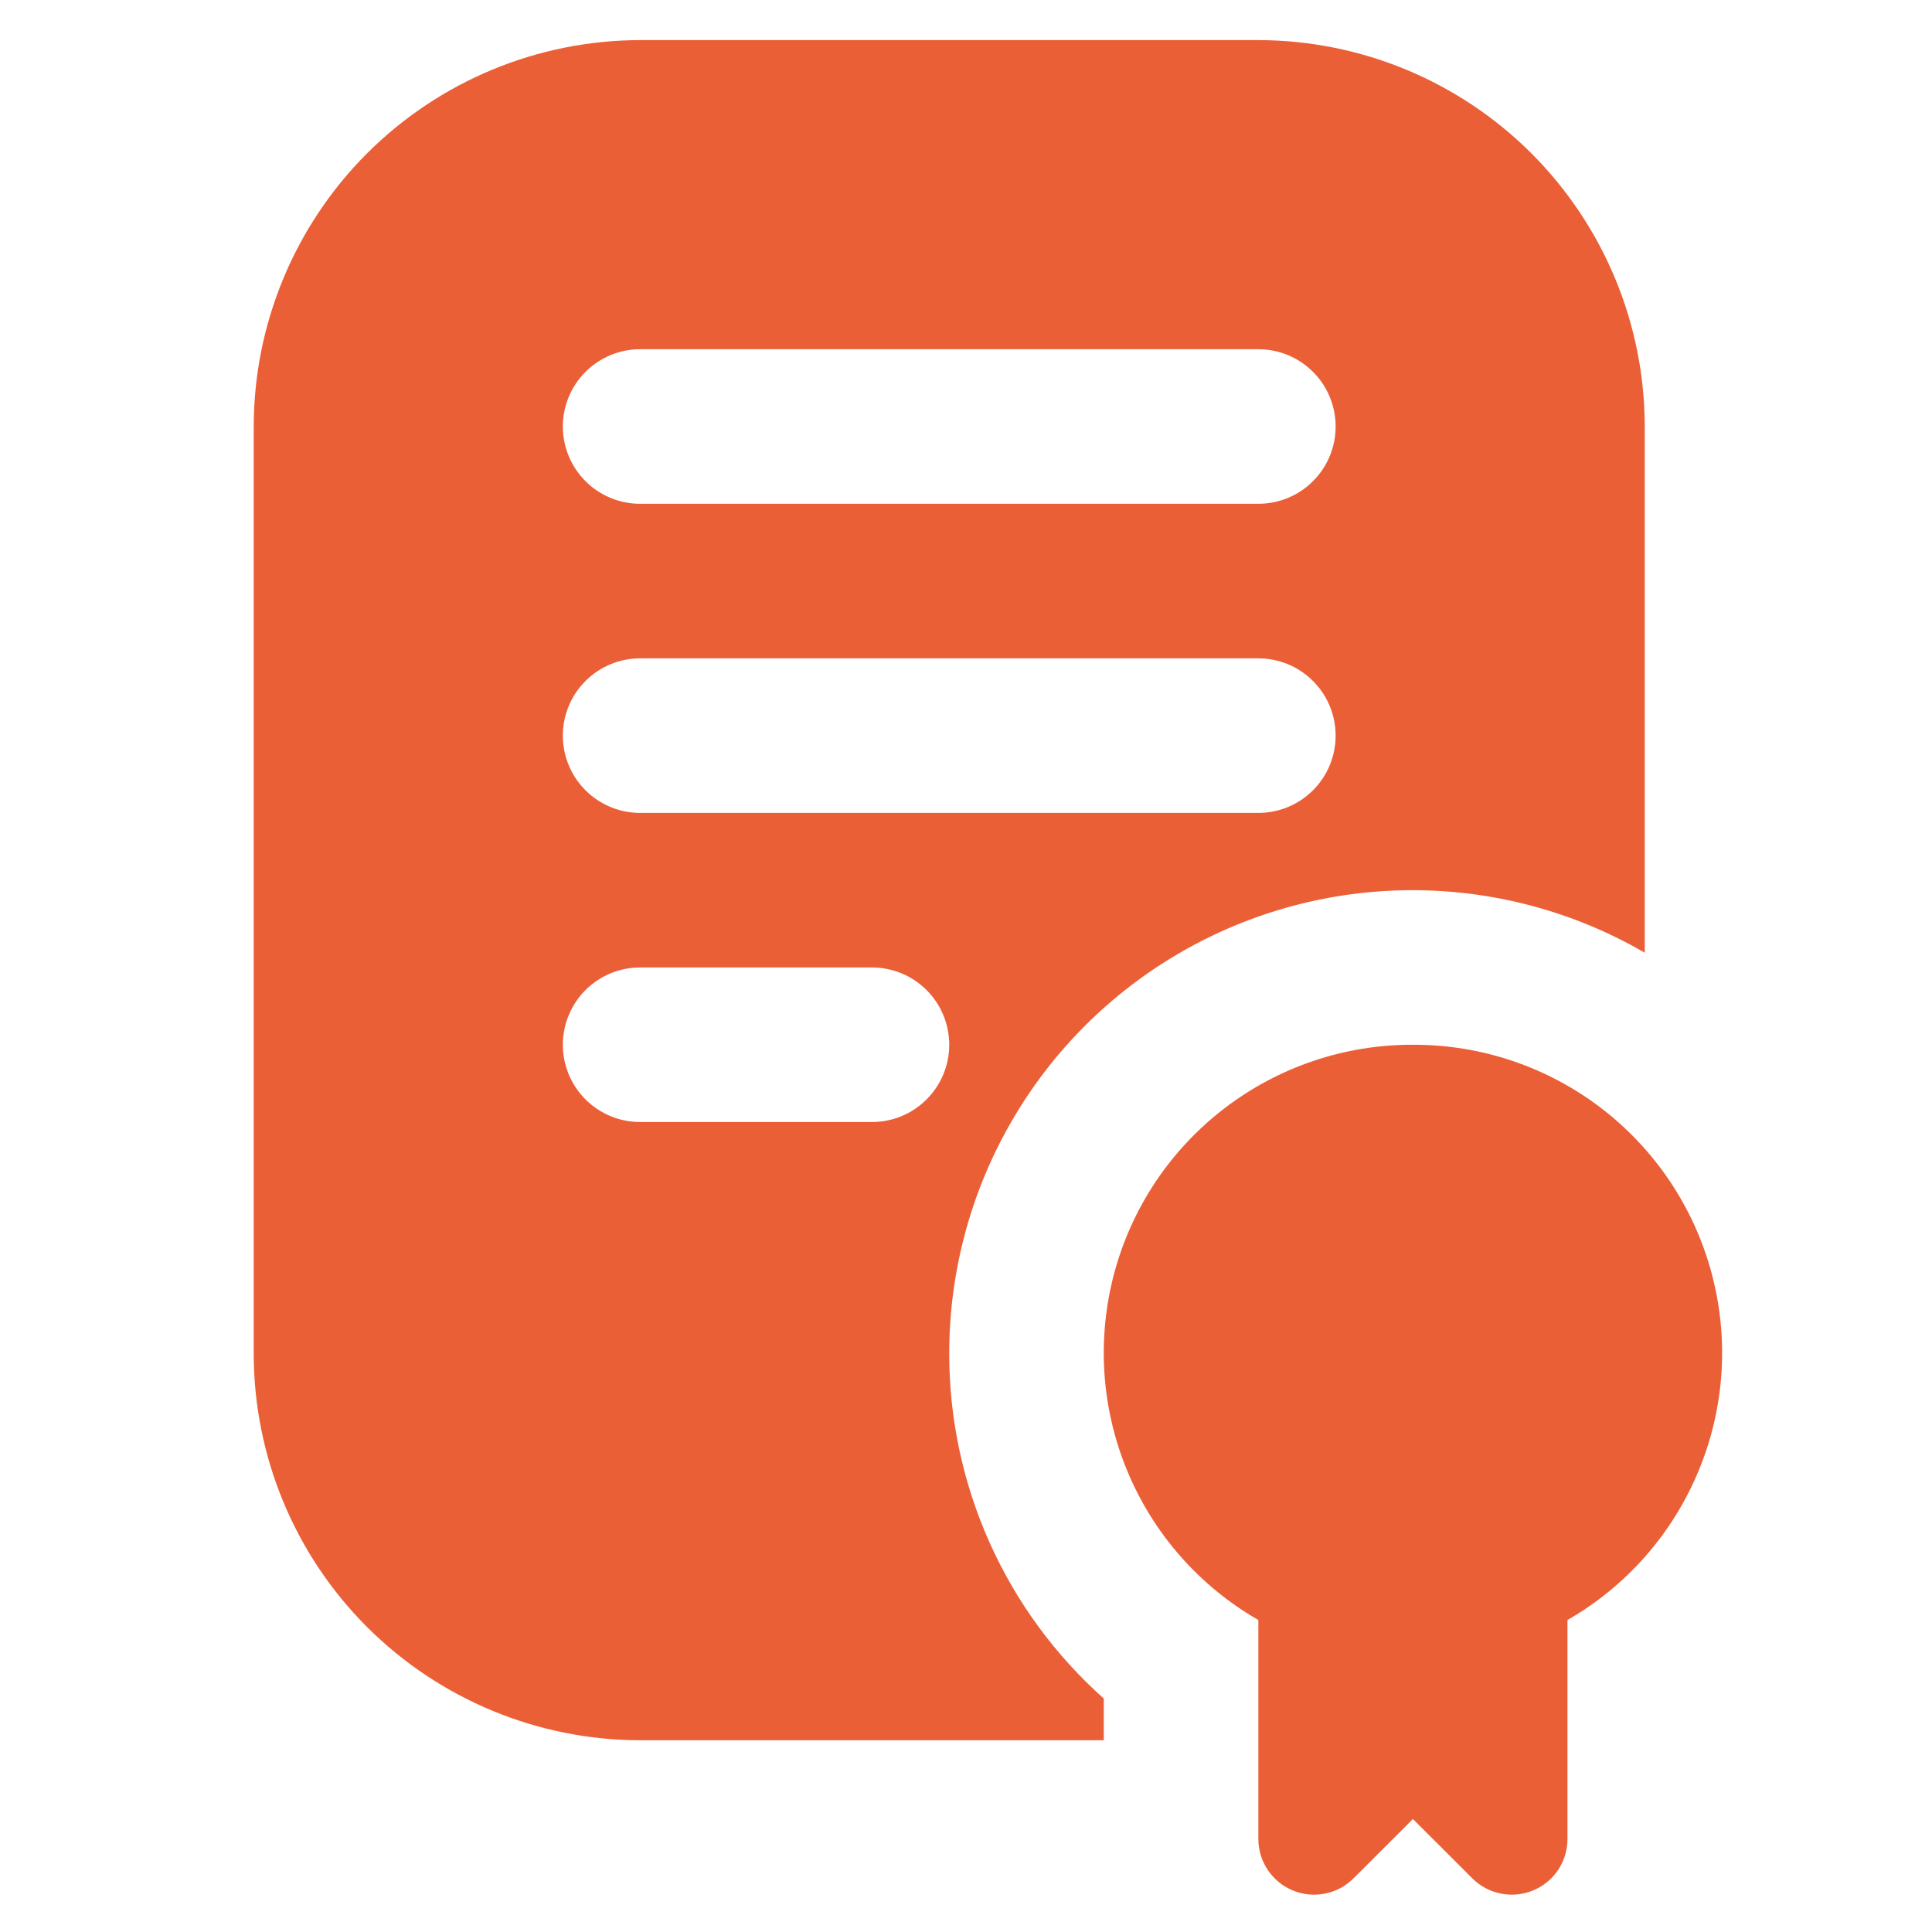
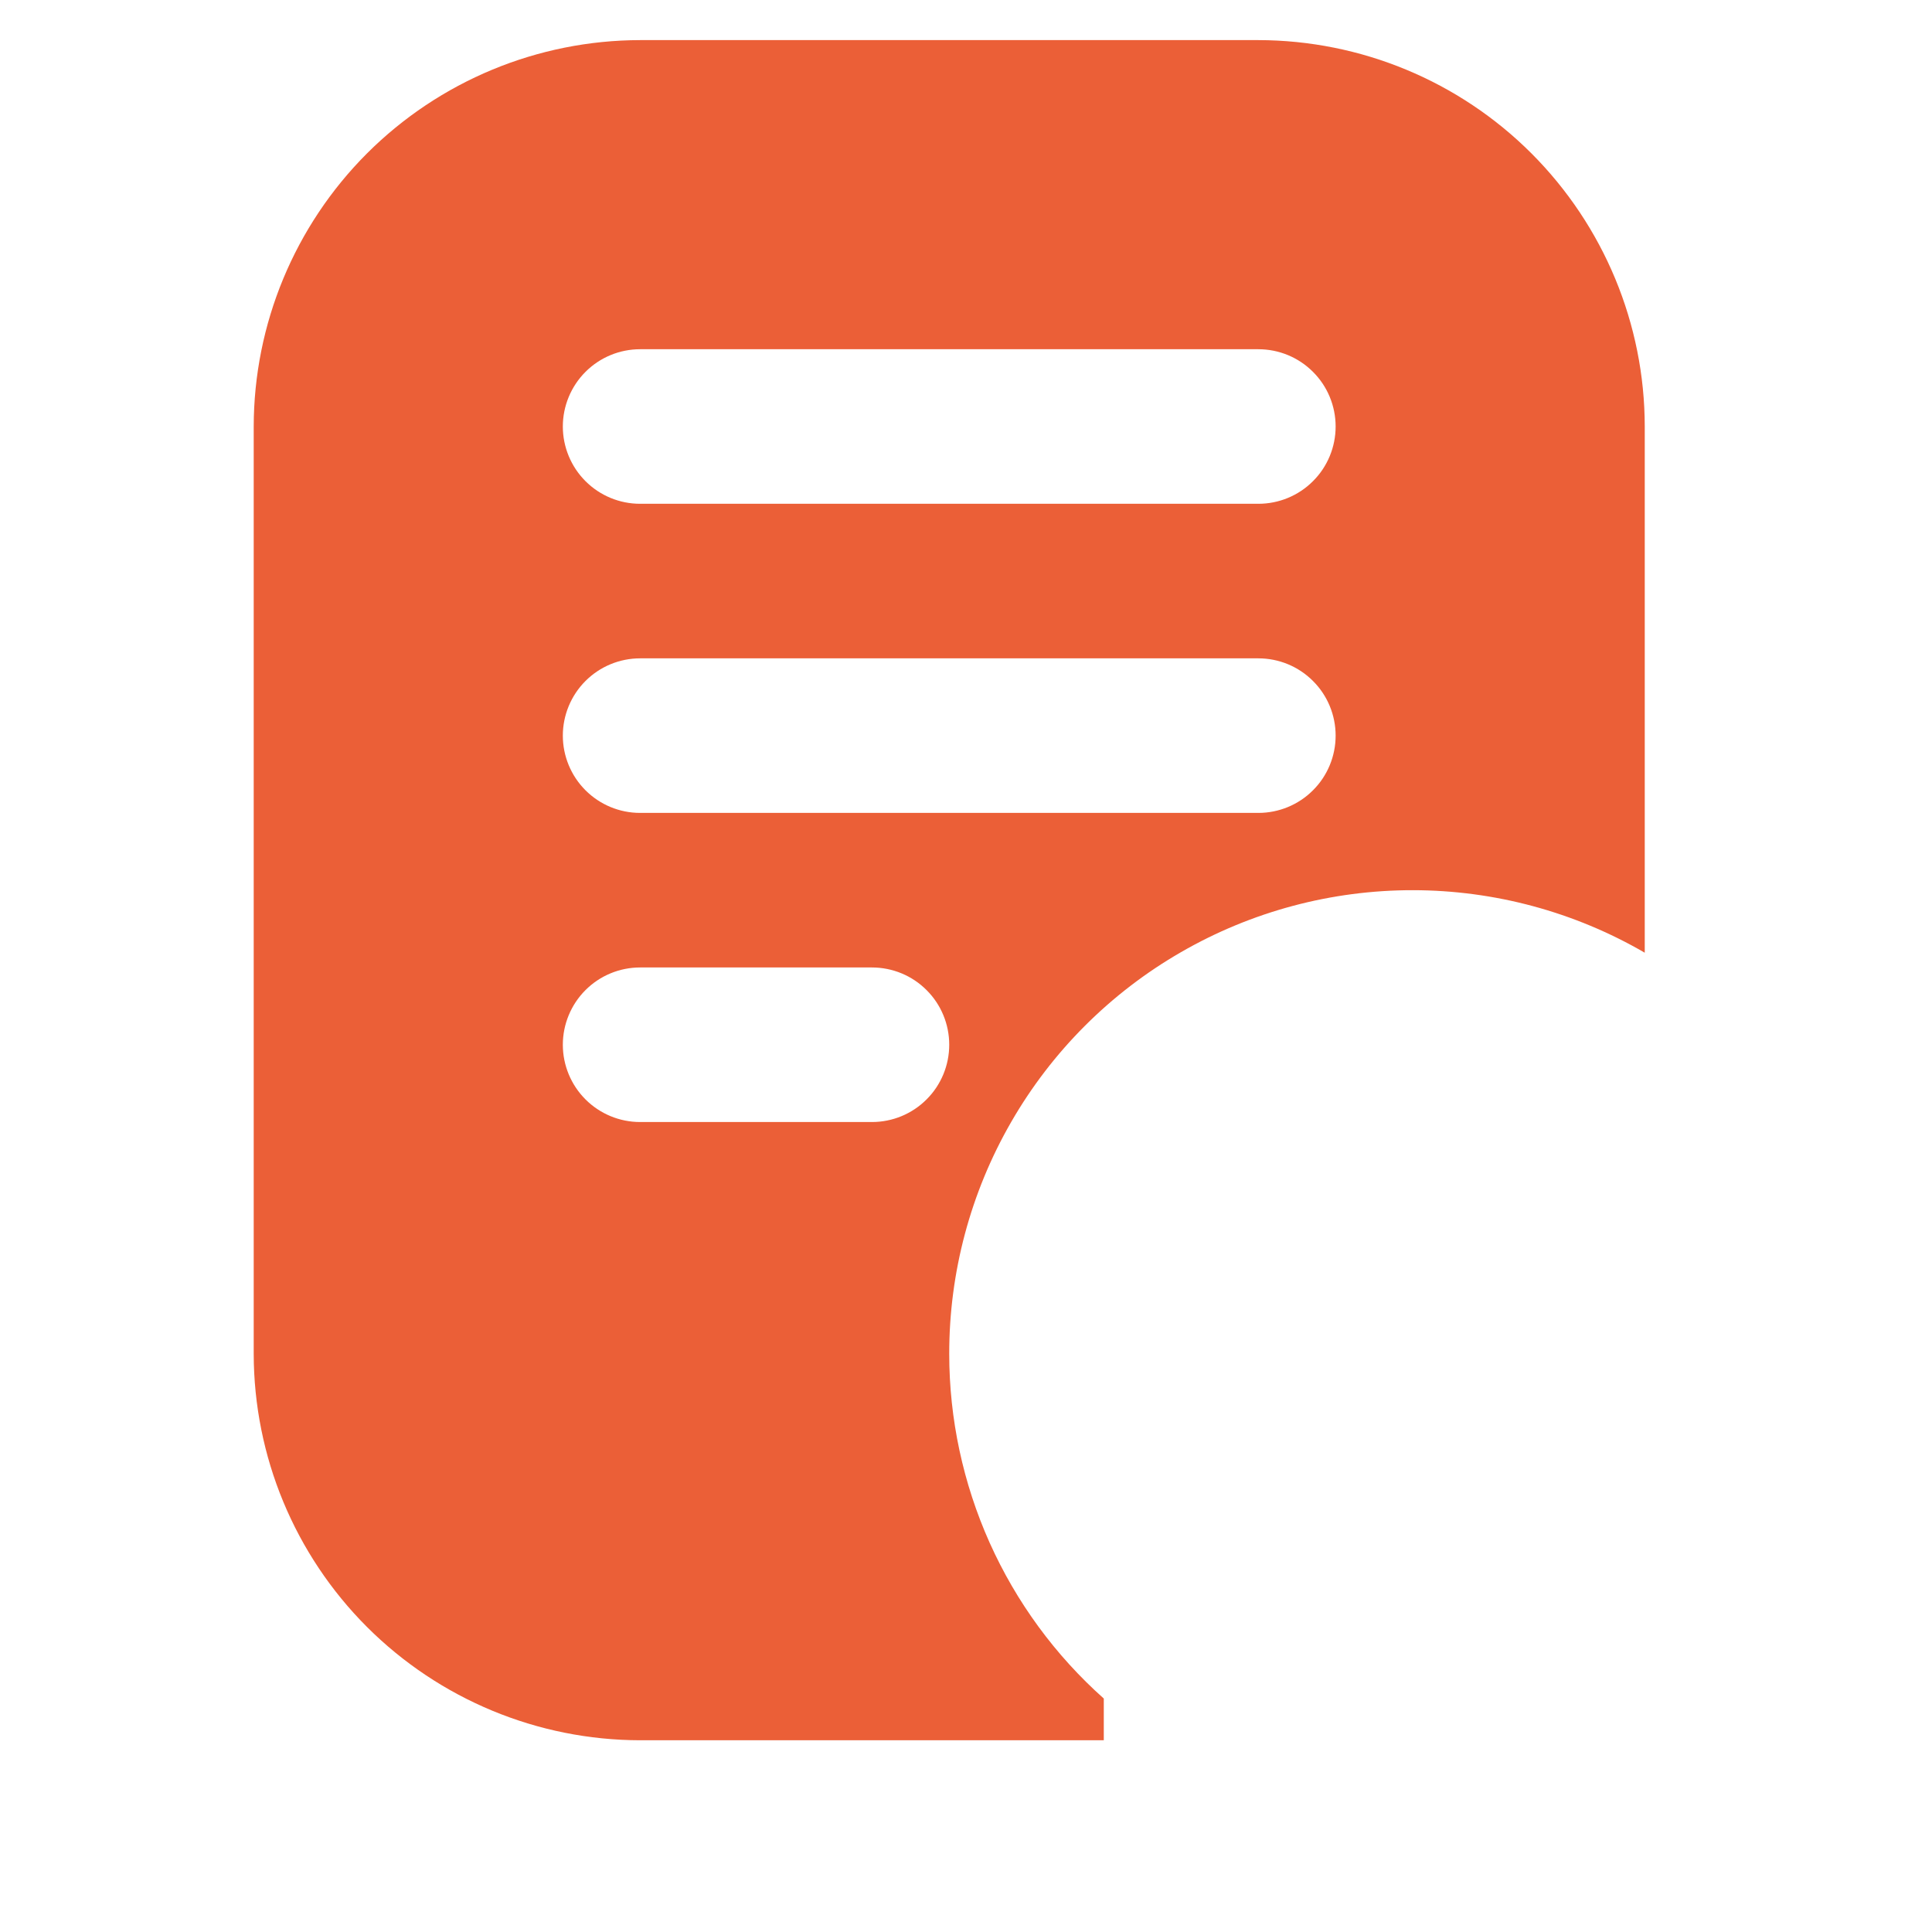
<svg xmlns="http://www.w3.org/2000/svg" width="25" height="25" viewBox="0 0 25 25" fill="none">
  <g clip-path="url(#clip0_227_9864)">
-     <path d="M18.283 13.519C17.404 13.516 16.548 13.804 15.849 14.338C15.15 14.872 14.647 15.622 14.419 16.471C14.191 17.321 14.25 18.222 14.587 19.034C14.924 19.847 15.521 20.525 16.283 20.963V23.796C16.283 23.939 16.325 24.078 16.405 24.197C16.484 24.315 16.596 24.408 16.728 24.462C16.86 24.517 17.005 24.531 17.145 24.503C17.285 24.476 17.413 24.407 17.514 24.306L18.283 23.538L19.052 24.306C19.153 24.407 19.282 24.476 19.422 24.503C19.561 24.531 19.706 24.517 19.838 24.462C19.97 24.408 20.083 24.315 20.162 24.197C20.241 24.078 20.283 23.939 20.283 23.796V20.963C21.046 20.525 21.642 19.847 21.979 19.034C22.317 18.222 22.376 17.321 22.147 16.471C21.919 15.622 21.416 14.872 20.718 14.338C20.019 13.804 19.163 13.516 18.283 13.519Z" fill="#EB5F37" />
    <path d="M12.283 17.519C12.282 16.465 12.559 15.43 13.085 14.518C13.611 13.605 14.369 12.847 15.282 12.321C16.195 11.794 17.23 11.518 18.284 11.519C19.337 11.52 20.372 11.799 21.283 12.328V5.519C21.282 4.193 20.754 2.923 19.817 1.985C18.88 1.048 17.609 0.521 16.283 0.519L8.283 0.519C6.958 0.521 5.687 1.048 4.749 1.985C3.812 2.923 3.285 4.193 3.283 5.519V17.519C3.285 18.845 3.812 20.116 4.749 21.053C5.687 21.99 6.958 22.517 8.283 22.519H14.283V21.979C13.654 21.419 13.151 20.732 12.806 19.963C12.462 19.194 12.283 18.361 12.283 17.519ZM8.283 4.519H16.283C16.548 4.519 16.803 4.624 16.99 4.812C17.178 4.999 17.283 5.254 17.283 5.519C17.283 5.784 17.178 6.039 16.99 6.226C16.803 6.414 16.548 6.519 16.283 6.519H8.283C8.018 6.519 7.764 6.414 7.576 6.226C7.389 6.039 7.283 5.784 7.283 5.519C7.283 5.254 7.389 4.999 7.576 4.812C7.764 4.624 8.018 4.519 8.283 4.519ZM8.283 8.519H16.283C16.548 8.519 16.803 8.624 16.99 8.812C17.178 8.999 17.283 9.254 17.283 9.519C17.283 9.784 17.178 10.039 16.99 10.226C16.803 10.414 16.548 10.519 16.283 10.519H8.283C8.018 10.519 7.764 10.414 7.576 10.226C7.389 10.039 7.283 9.784 7.283 9.519C7.283 9.254 7.389 8.999 7.576 8.812C7.764 8.624 8.018 8.519 8.283 8.519ZM11.283 14.519H8.283C8.018 14.519 7.764 14.414 7.576 14.226C7.389 14.039 7.283 13.784 7.283 13.519C7.283 13.254 7.389 12.999 7.576 12.812C7.764 12.624 8.018 12.519 8.283 12.519H11.283C11.548 12.519 11.803 12.624 11.99 12.812C12.178 12.999 12.283 13.254 12.283 13.519C12.283 13.784 12.178 14.039 11.99 14.226C11.803 14.414 11.548 14.519 11.283 14.519Z" fill="#EB5F37" />
  </g>
  <defs>
    <clipPath id="clip0_227_9864">
      <rect width="24" height="24" fill="white" transform="translate(0.283 0.519)" />
    </clipPath>
  </defs>
</svg>